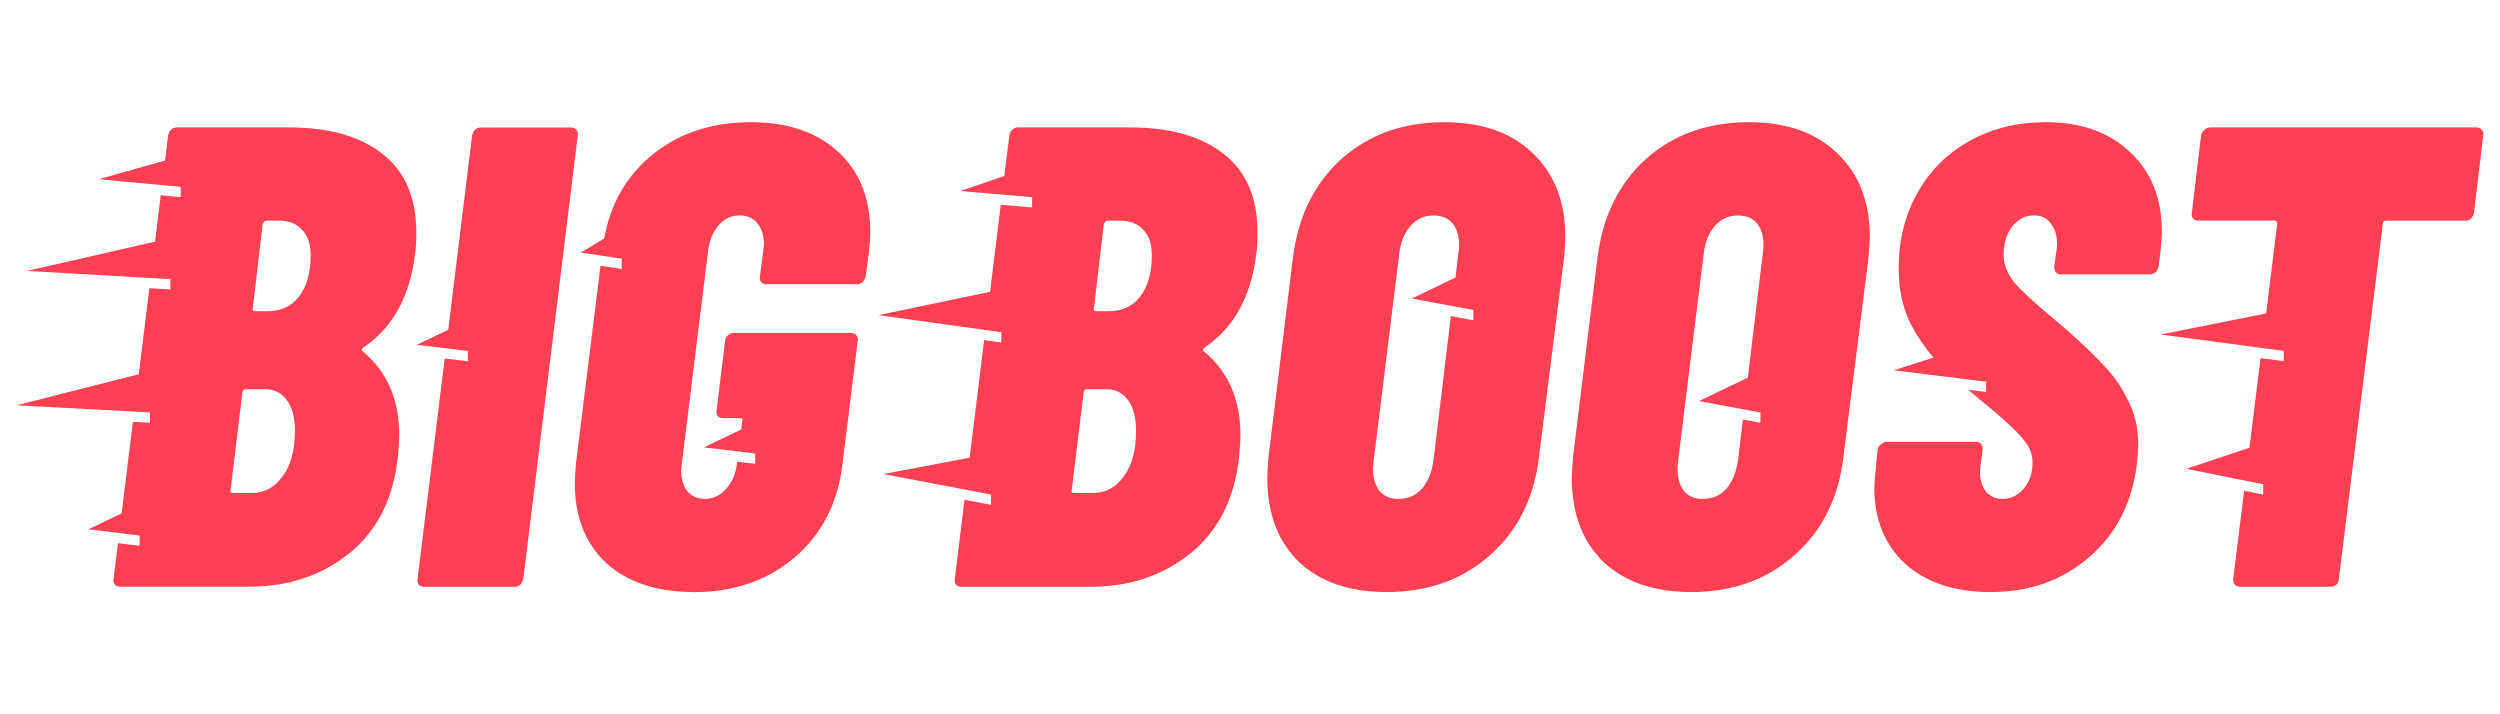
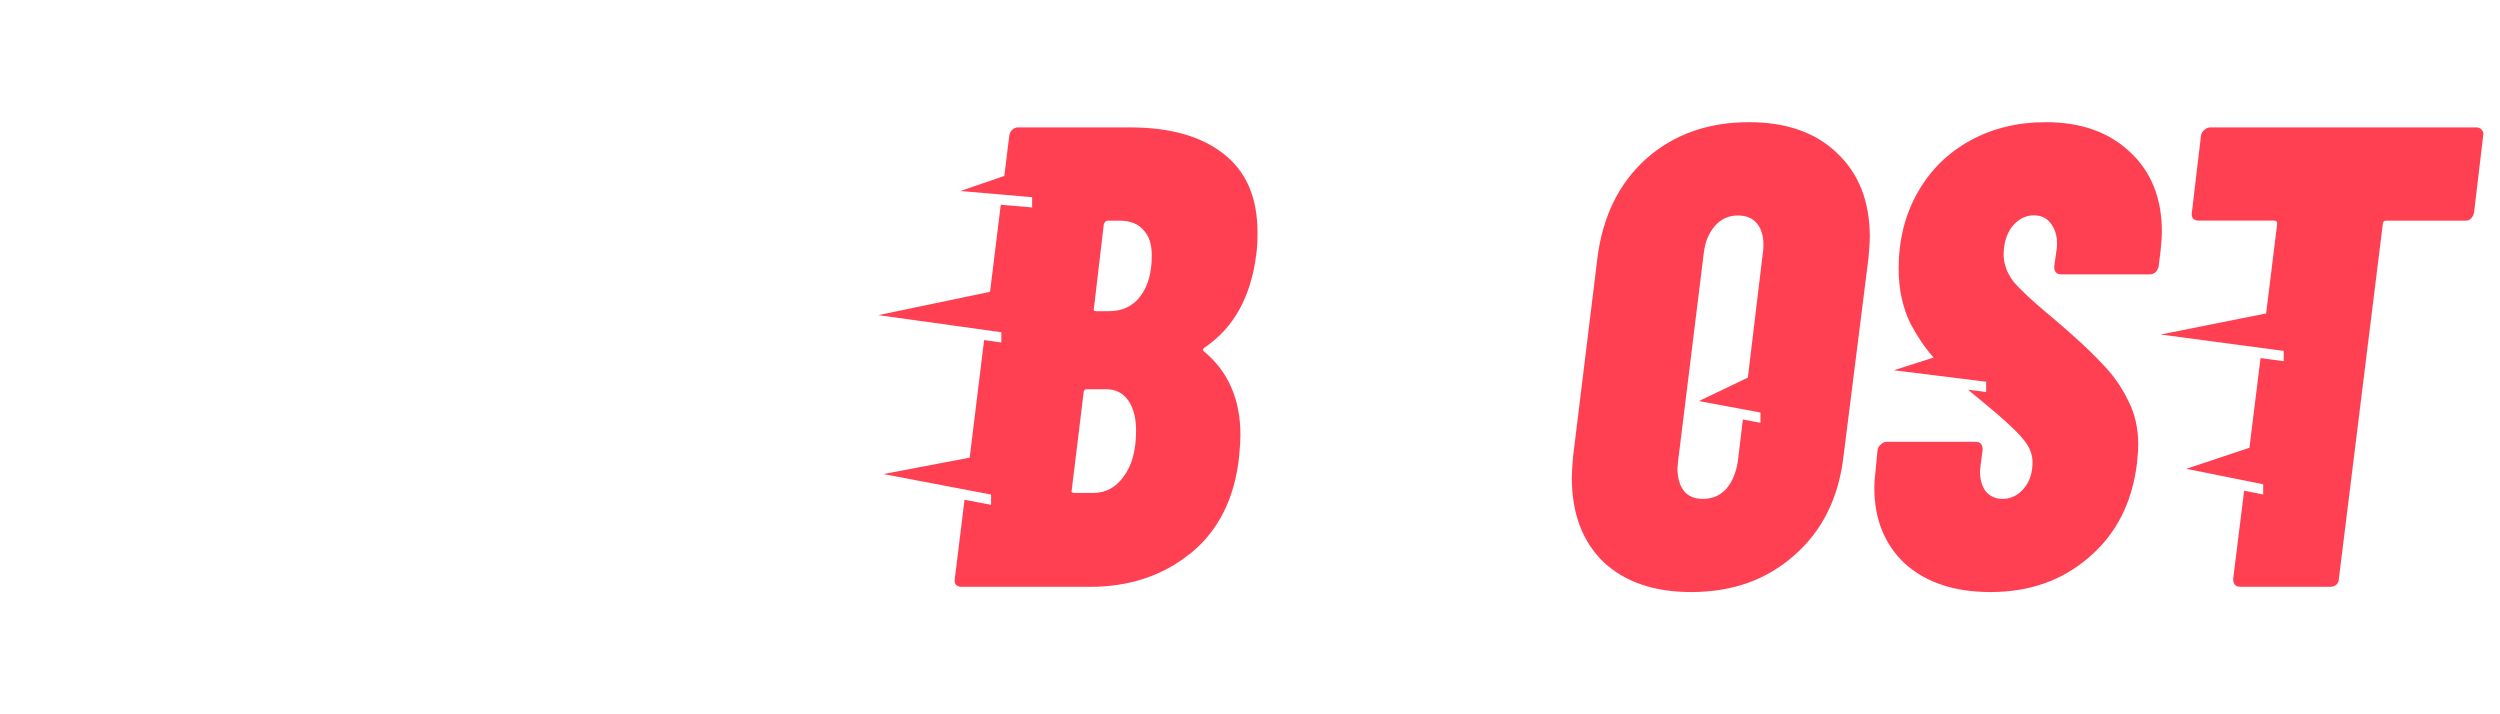
<svg xmlns="http://www.w3.org/2000/svg" id="bigboost" width="560" height="160" viewBox="0 0 560 160">
  <defs>
    <style>
      .cls-1 {
        fill-rule: evenodd;
      }

      .cls-1, .cls-2 {
        fill: #ff4053;
        stroke-width: 0px;
      }
    </style>
  </defs>
-   <path class="cls-1" d="M290.93,125.86c4.8,4.51,11.37,6.76,19.7,6.76,9.22,0,16.91-2.74,23.09-8.23,6.28-5.49,9.95-12.89,11.03-22.2l5.59-44.39c.2-2.16.29-3.72.29-4.7,0-7.94-2.45-14.21-7.35-18.82-4.8-4.61-11.37-6.91-19.71-6.91-9.22,0-16.91,2.74-23.09,8.23-6.08,5.49-9.7,12.89-10.88,22.2l-5.44,44.39c-.2,2.16-.29,3.77-.29,4.85,0,7.94,2.35,14.21,7.06,18.82ZM318.43,109.55c-1.37,1.47-3.09,2.2-5.15,2.2-1.86,0-3.28-.59-4.26-1.76-.98-1.27-1.47-2.99-1.47-5.14l.15-1.62,5.74-46.45c.29-2.55,1.13-4.61,2.5-6.17,1.37-1.57,3.09-2.35,5.15-2.35,1.86,0,3.28.59,4.26,1.76.98,1.18,1.47,2.79,1.47,4.85,0,.78-.05,1.42-.15,1.91l-.65,5.39-9.79,4.7,13.79,2.57v-6.89,9.19l-5.03-.94-3.9,32.43c-.39,2.65-1.27,4.75-2.65,6.32Z" />
  <path class="cls-1" d="M266.69,123.95c6.27-5.1,9.9-12.35,10.88-21.76.2-2.16.29-3.72.29-4.7,0-8.04-2.74-14.31-8.23-18.82-.29-.29-.2-.59.29-.88,6.47-4.41,10.29-11.32,11.47-20.73.2-1.18.29-2.84.29-5,0-7.84-2.55-13.72-7.65-17.64-5-3.92-11.96-5.88-20.88-5.88h-25.15c-.49,0-.93.2-1.32.59-.29.29-.49.69-.59,1.18l-1.12,9.1-9.85,3.38,16.08,1.38v-4.59,6.89l-7.03-.6-2.4,19.5-25.04,5.22,27.57,3.83v-7.27,9.57l-3.86-.54-3.23,26.33-19.33,3.68,24.12,4.59v-6.89,9.19l-5.95-1.13-2.18,17.74c-.1.49,0,.93.29,1.32.29.29.69.44,1.18.44h28.82c8.82,0,16.32-2.5,22.5-7.5ZM247.27,50.16c.2-.49.49-.73.88-.73h2.65c2.35,0,4.12.69,5.29,2.06,1.27,1.27,1.91,3.18,1.91,5.73,0,3.92-.88,7.01-2.65,9.26-1.67,2.16-4.02,3.23-7.06,3.23h-2.65c-.59,0-.78-.25-.59-.73l2.21-18.82ZM251.69,106.75c-1.77,2.45-4.02,3.67-6.76,3.67h-4.26c-.59,0-.78-.24-.59-.73l2.65-21.76c0-.49.25-.73.73-.73h4.41c2.06,0,3.68.83,4.85,2.5,1.18,1.67,1.76,3.92,1.76,6.76,0,4.41-.93,7.84-2.79,10.29Z" />
  <path class="cls-1" d="M378.85,132.62c-8.33,0-14.9-2.25-19.7-6.76-4.71-4.61-7.06-10.88-7.06-18.82,0-1.08.1-2.69.29-4.85l5.44-44.39c1.18-9.31,4.8-16.71,10.88-22.2,6.17-5.49,13.87-8.23,23.09-8.23,8.33,0,14.9,2.3,19.7,6.91,4.9,4.61,7.35,10.88,7.35,18.82,0,.98-.1,2.55-.3,4.7l-5.59,44.39c-1.08,9.31-4.75,16.71-11.03,22.2-6.17,5.49-13.87,8.23-23.09,8.23ZM381.49,111.75c2.06,0,3.78-.73,5.15-2.2,1.37-1.57,2.25-3.67,2.65-6.32l1.11-9.26,3.94.74v-9.19,6.89l-13.79-2.57,10.97-5.26,3.34-27.79c.1-.49.15-1.13.15-1.91,0-2.06-.49-3.67-1.47-4.85-.98-1.18-2.4-1.76-4.26-1.76-2.06,0-3.78.78-5.15,2.35-1.37,1.57-2.21,3.63-2.5,6.17l-5.73,46.45-.15,1.62c0,2.16.49,3.87,1.47,5.14.98,1.18,2.4,1.76,4.26,1.76Z" />
  <path class="cls-2" d="M426.76,126.3c4.71,4.21,11.08,6.32,19.12,6.32,8.73,0,16.08-2.6,22.06-7.79,6.08-5.19,9.66-12.2,10.74-21.02.2-1.96.29-3.33.29-4.12,0-3.82-.78-7.2-2.35-10.14-1.47-3.04-3.48-5.83-6.03-8.38-2.45-2.65-6.18-6.08-11.18-10.29-4.02-3.33-6.81-5.93-8.38-7.79-1.47-1.96-2.21-3.97-2.21-6.03,0-2.55.64-4.65,1.91-6.32,1.37-1.67,2.99-2.5,4.85-2.5,1.76,0,3.09.69,3.97,2.06.98,1.37,1.37,3.14,1.18,5.29l-.59,4.12c0,1.18.54,1.76,1.62,1.76h19.71c.49,0,.93-.15,1.32-.44.39-.39.64-.83.74-1.32l.44-3.53c.2-1.96.29-3.38.29-4.26,0-7.45-2.35-13.38-7.06-17.79-4.71-4.51-11.03-6.76-18.97-6.76-6.28,0-11.91,1.37-16.91,4.12-5,2.74-8.92,6.61-11.76,11.61-2.84,5-4.26,10.68-4.26,17.05,0,4.61.88,8.72,2.65,12.35,1.53,2.89,3.25,5.42,5.17,7.59l-8.9,2.85,20.68,2.57v-6.89,9.19l-4.06-.51c1.07.91,2.22,1.85,3.43,2.84,4.31,3.53,7.21,6.17,8.67,7.94,1.57,1.76,2.35,3.58,2.35,5.44,0,2.45-.68,4.46-2.06,6.03-1.28,1.47-2.84,2.2-4.71,2.2-1.47,0-2.7-.54-3.68-1.62-.88-1.18-1.32-2.69-1.32-4.56l.15-1.47.44-3.38c0-1.18-.54-1.76-1.62-1.76h-19.85c-.49,0-.93.2-1.32.59-.39.29-.64.69-.74,1.18l-.44,4.56c-.2,1.76-.29,3.09-.29,3.97,0,7.06,2.3,12.74,6.91,17.05Z" />
  <path class="cls-2" d="M554.77,28.55c.49,0,.88.2,1.18.59.29.29.39.69.29,1.18l-2.06,17.35c-.1.49-.34.93-.73,1.32-.29.29-.69.44-1.18.44h-17.79c-.49,0-.73.24-.73.73l-9.85,79.52c0,.49-.2.93-.59,1.32-.39.29-.83.44-1.32.44h-20.14c-1.08,0-1.62-.59-1.62-1.76l2.45-19.76,4.27.85v-9.19,6.89l-17.23-3.45,14.15-4.72,2.49-20.09,5.19.69v-9.19,6.89l-27.57-3.67,23.63-4.72,2.48-20.06c0-.49-.2-.73-.59-.73h-17.06c-.49,0-.88-.15-1.18-.44-.29-.39-.39-.83-.29-1.32l2.06-17.35c.1-.49.34-.88.73-1.18.39-.39.83-.59,1.32-.59h59.7Z" />
-   <path class="cls-2" d="M155.37,132.62c-8.23,0-14.75-2.16-19.56-6.47-4.71-4.41-7.06-10.39-7.06-17.93,0-.88.1-2.4.29-4.56l5.47-44.13,4.77.72v-6.89h0v4.59l-9.19-1.38,5.24-3.14c1.36-7.54,4.76-13.62,10.19-18.27,6.08-5.19,13.63-7.79,22.65-7.79,8.23,0,14.75,2.2,19.56,6.61,4.8,4.41,7.21,10.39,7.21,17.93,0,.88-.1,2.4-.29,4.56l-.74,5.44c-.1.49-.34.93-.74,1.32-.29.29-.69.44-1.18.44h-20.29c-.49,0-.88-.15-1.18-.44-.29-.39-.39-.83-.29-1.32l.74-5.73.15-1.47c0-1.96-.49-3.53-1.47-4.7-.98-1.18-2.3-1.76-3.97-1.76-1.86,0-3.43.73-4.71,2.2-1.27,1.47-2.06,3.38-2.35,5.73l-5.88,47.63-.15,1.62c0,1.96.49,3.53,1.47,4.7.98,1.08,2.25,1.62,3.82,1.62,1.86,0,3.43-.73,4.71-2.2,1.37-1.47,2.21-3.38,2.5-5.73l.05-.41,4.03.48v-6.89h0v4.59l-11.49-1.38,8.36-4.01.22-1.79c.2-.49,0-.73-.59-.73h-3.68c-.49,0-.88-.15-1.18-.44-.29-.39-.39-.83-.29-1.32l1.91-15.58c0-.49.2-.88.59-1.18.39-.39.83-.59,1.32-.59h26.32c.49,0,.88.2,1.18.59.29.29.39.69.29,1.18l-3.38,27.34c-.98,8.82-4.56,15.88-10.73,21.17-6.08,5.19-13.63,7.79-22.65,7.79Z" />
-   <path class="cls-1" d="M78.26,123.95c6.27-5.1,9.9-12.35,10.88-21.76.2-2.16.29-3.72.29-4.7,0-8.04-2.74-14.31-8.23-18.82-.29-.29-.2-.59.29-.88,6.47-4.41,10.29-11.32,11.47-20.73.2-1.18.29-2.84.29-5,0-7.84-2.55-13.72-7.65-17.64-5-3.92-11.96-5.88-20.88-5.88h-25.15c-.49,0-.93.2-1.32.59-.29.29-.49.69-.59,1.18l-.69,5.65-14.87,4.18,18.38,1.72v-4.59h0s0,6.89,0,6.89l-4.47-.42-1.28,10.39-28.72,6.56,32.17,1.84v-6.89h0s0,9.19,0,9.19l-4.73-.27-2.37,19.28-27.37,6.94,29.87,1.61v-6.89h0s0,9.19,0,9.19l-3.81-.21-2.52,20.51-7.46,3.58,11.49,1.38v-4.59h0s0,6.89,0,6.89l-4.85-.58-.98,8c-.1.49,0,.93.29,1.32.29.29.69.44,1.18.44h28.82c8.82,0,16.32-2.5,22.5-7.5ZM58.85,50.16c.2-.49.49-.73.88-.73h2.65c2.35,0,4.12.69,5.29,2.06,1.27,1.27,1.91,3.18,1.91,5.73,0,3.92-.88,7.01-2.65,9.26-1.67,2.16-4.02,3.23-7.06,3.23h-2.65c-.59,0-.78-.25-.59-.73l2.21-18.82ZM63.26,106.75c-1.76,2.45-4.02,3.67-6.76,3.67h-4.26c-.59,0-.78-.24-.59-.73l2.65-21.76c0-.49.25-.73.74-.73h4.41c2.06,0,3.68.83,4.85,2.5,1.18,1.67,1.76,3.92,1.76,6.76,0,4.41-.93,7.84-2.79,10.29Z" />
-   <path class="cls-2" d="M93.83,131.01c.29.29.69.44,1.18.44h20.29c.49,0,.88-.15,1.18-.44.39-.39.64-.83.74-1.32l12.2-99.37c.1-.49,0-.88-.29-1.18-.29-.39-.69-.59-1.18-.59h-20.29c-.49,0-.93.2-1.32.59-.29.29-.49.69-.59,1.18l-5.35,43.54-7.06,3.39,11.49,1.38v-4.59h0s0,6.89,0,6.89l-5.22-.63-6.07,49.39c-.1.49,0,.93.29,1.32Z" />
</svg>